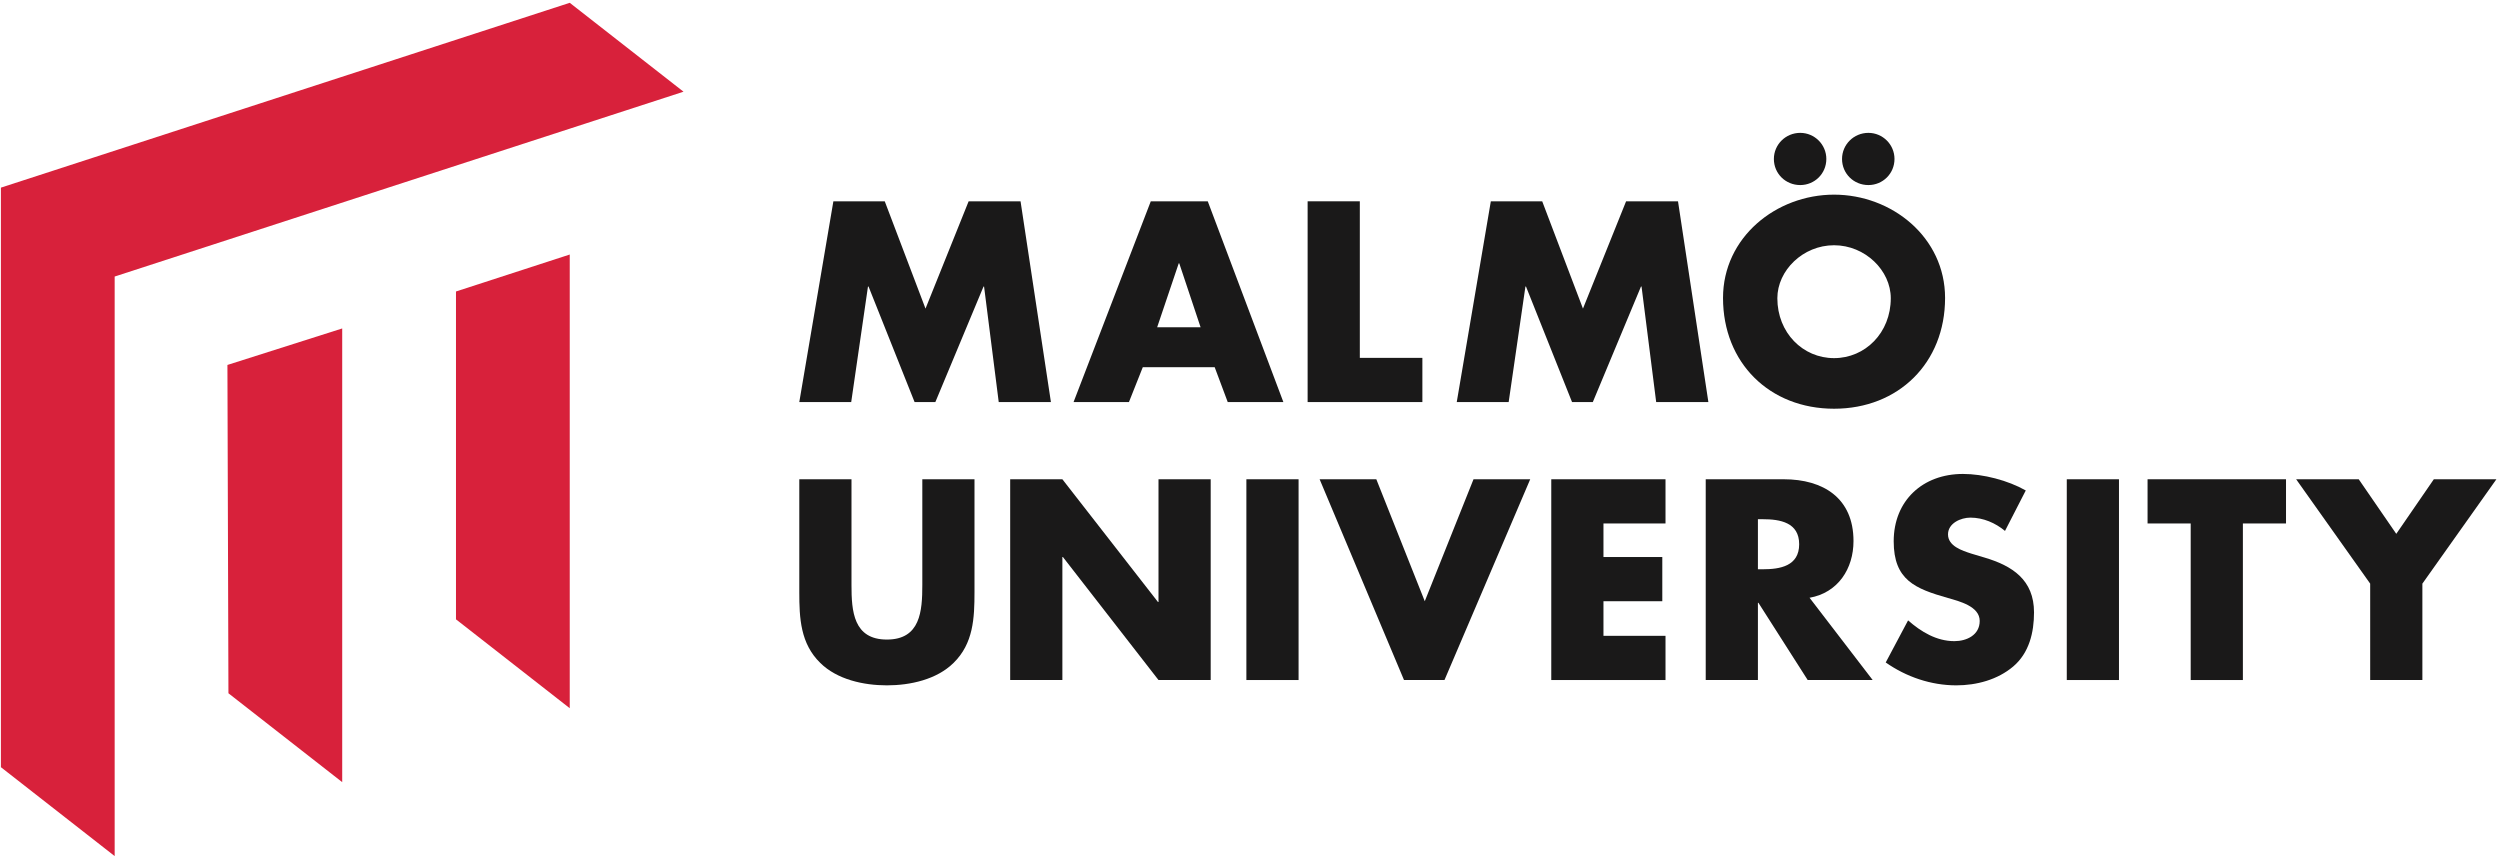
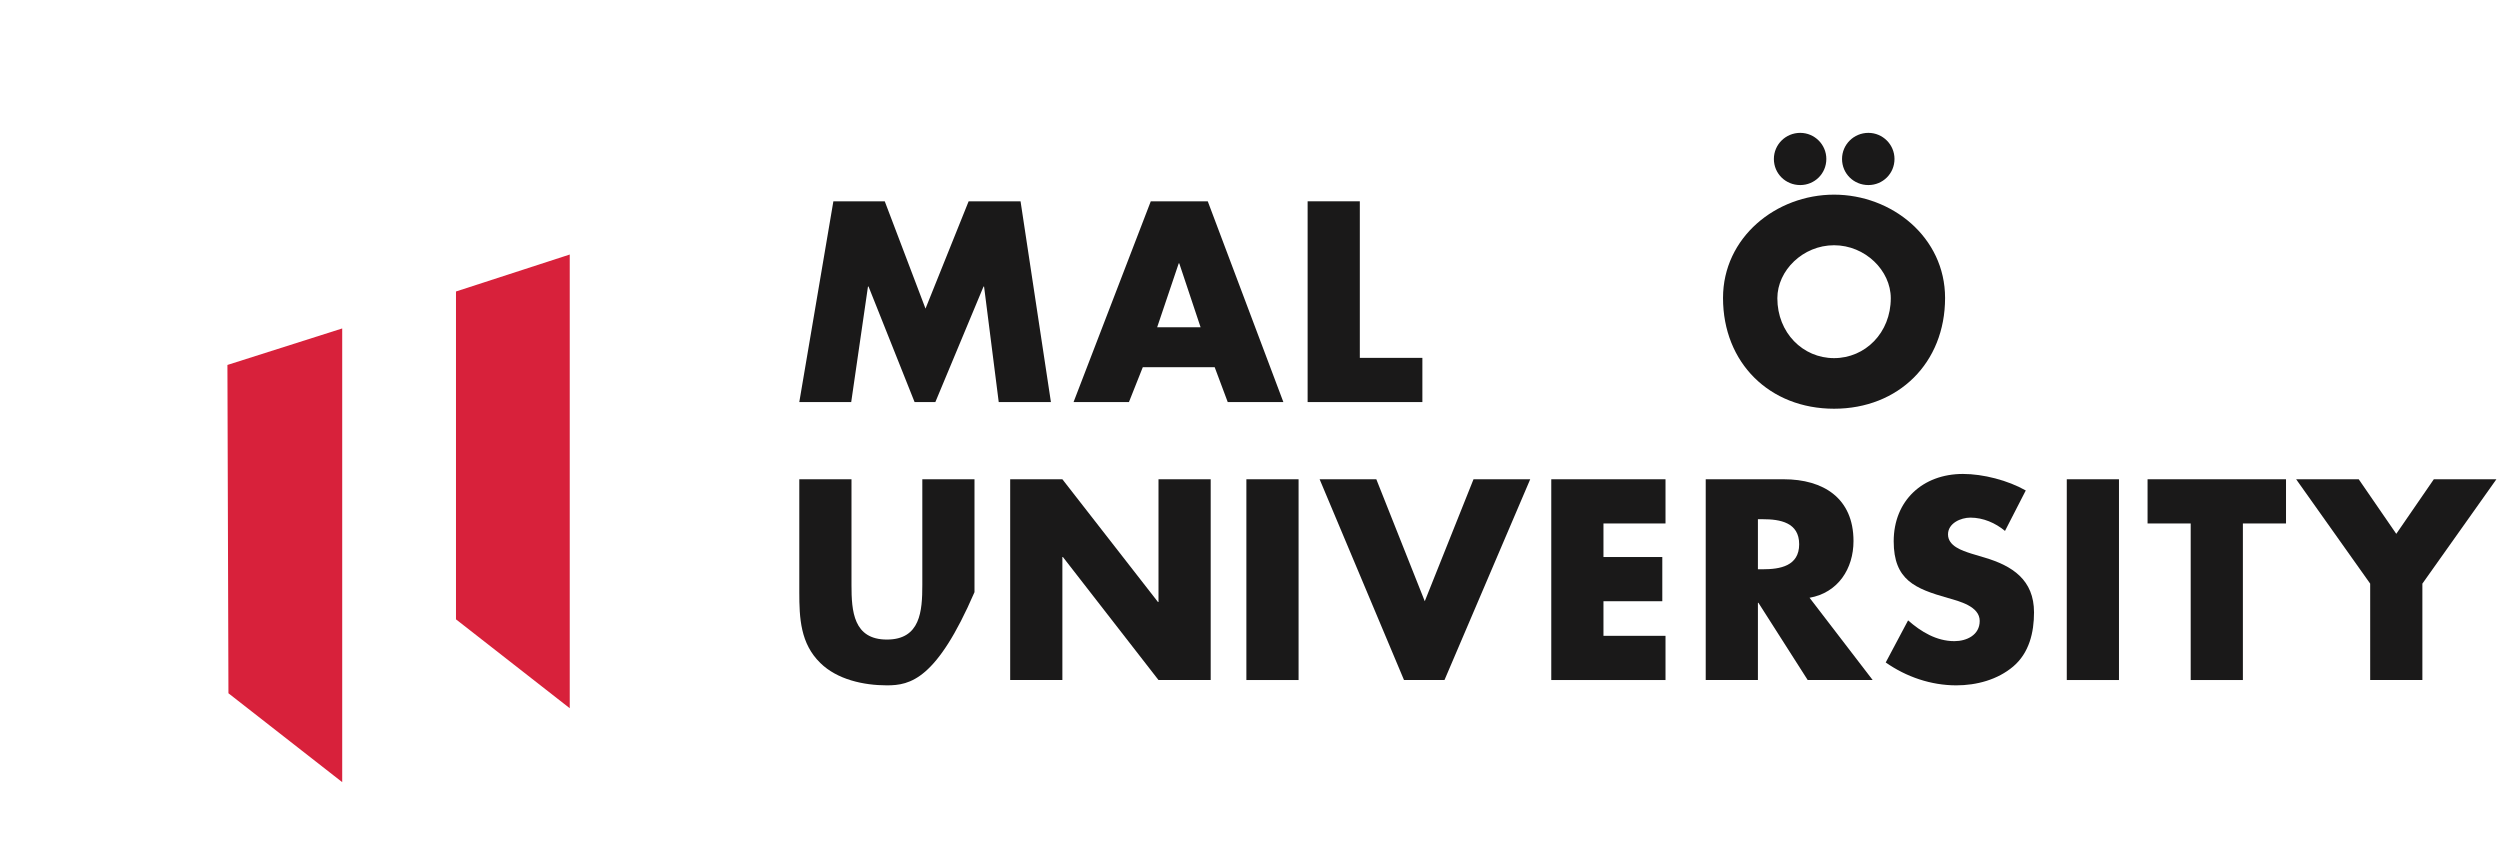
<svg xmlns="http://www.w3.org/2000/svg" width="163px" height="56px" viewBox="0 0 163 56" version="1.1">
  <title>MAU_EN_hori_CMYK</title>
  <desc>Created with Sketch.</desc>
  <defs />
  <g id="Welcome" stroke="none" stroke-width="1" fill="none" fill-rule="evenodd">
    <g id="MAU_EN_hori_CMYK">
      <polyline id="Fill-1" fill="#1A1919" points="54.336 13.125 57.686 13.125 60.343 20.121 63.155 13.125 66.54 13.125 68.52 26.215 65.117 26.215 64.161 18.68 64.127 18.68 60.985 26.215 59.631 26.215 56.628 18.68 56.592 18.68 55.499 26.215 52.114 26.215 54.336 13.125" />
      <path d="M76.888,17.17 L76.853,17.17 L75.447,21.336 L78.278,21.336 L76.888,17.17 Z M74.51,23.941 L73.607,26.215 L69.996,26.215 L75.031,13.125 L78.746,13.125 L83.676,26.215 L80.048,26.215 L79.197,23.941 L74.51,23.941 L74.51,23.941 Z" id="Fill-2" fill="#1A1919" />
      <polyline id="Fill-3" fill="#1A1919" points="88.66 23.333 92.739 23.333 92.739 26.215 85.257 26.215 85.257 13.125 88.66 13.125 88.66 23.333" />
-       <polyline id="Fill-4" fill="#1A1919" points="97.202 13.125 100.552 13.125 103.209 20.121 106.021 13.125 109.406 13.125 111.386 26.215 107.983 26.215 107.028 18.68 106.993 18.68 103.851 26.215 102.497 26.215 99.494 18.68 99.458 18.68 98.365 26.215 94.98 26.215 97.202 13.125" />
      <path d="M123.521,10.364 C123.521,11.32 122.757,12.066 121.819,12.066 C120.865,12.066 120.101,11.32 120.101,10.364 C120.101,9.427 120.865,8.663 121.819,8.663 C122.757,8.663 123.521,9.427 123.521,10.364 Z M115.883,19.444 C115.883,21.701 117.549,23.35 119.58,23.35 C121.611,23.35 123.279,21.701 123.279,19.444 C123.279,17.639 121.611,15.99 119.58,15.99 C117.549,15.99 115.883,17.639 115.883,19.444 Z M119.077,10.364 C119.077,11.32 118.313,12.066 117.375,12.066 C116.421,12.066 115.657,11.32 115.657,10.364 C115.657,9.427 116.421,8.663 117.375,8.663 C118.313,8.663 119.077,9.427 119.077,10.364 Z M126.819,19.427 C126.819,23.663 123.781,26.649 119.58,26.649 C115.379,26.649 112.341,23.663 112.341,19.427 C112.341,15.468 115.813,12.691 119.58,12.691 C123.347,12.691 126.819,15.468 126.819,19.427 L126.819,19.427 Z" id="Fill-5" fill="#1A1919" />
-       <polyline id="Fill-6" fill="#D8213B" points="0.059 50.021 0.059 12.234 37.147 0.183 44.565 5.979 7.476 18.03 7.476 55.817 0.059 50.021" />
      <polyline id="Fill-7" fill="#D8213B" points="22.312 21.415 22.312 50.996 14.894 45.201 14.828 23.795 22.312 21.415" />
      <polyline id="Fill-8" fill="#D8213B" points="29.73 19.005 37.147 16.595 37.147 46.176 29.73 40.381 29.73 19.005" />
      <polygon id="Fill-9" fill="#1A1919" points="134.754 44.338 138.157 44.338 138.157 31.248 134.754 31.248" />
      <polyline id="Fill-10" fill="#1A1919" points="146.236 44.338 142.833 44.338 142.833 34.13 140.021 34.13 140.021 31.248 149.048 31.248 149.048 34.13 146.236 34.13 146.236 44.338" />
      <polyline id="Fill-11" fill="#1A1919" points="149.709 31.248 153.789 31.248 156.237 34.807 158.685 31.248 162.765 31.248 157.939 38.053 157.939 44.338 154.536 44.338 154.536 38.053 149.709 31.248" />
-       <path d="M63.537,31.248 L63.537,38.609 C63.537,40.294 63.468,41.96 62.166,43.227 C61.072,44.304 59.354,44.685 57.826,44.685 C56.298,44.685 54.58,44.304 53.486,43.227 C52.184,41.96 52.114,40.294 52.114,38.609 L52.114,31.248 L55.517,31.248 L55.517,38.14 C55.517,39.842 55.638,41.699 57.826,41.699 C60.013,41.699 60.135,39.842 60.135,38.14 L60.135,31.248 L63.537,31.248" id="Fill-12" fill="#1A1919" />
+       <path d="M63.537,31.248 L63.537,38.609 C61.072,44.304 59.354,44.685 57.826,44.685 C56.298,44.685 54.58,44.304 53.486,43.227 C52.184,41.96 52.114,40.294 52.114,38.609 L52.114,31.248 L55.517,31.248 L55.517,38.14 C55.517,39.842 55.638,41.699 57.826,41.699 C60.013,41.699 60.135,39.842 60.135,38.14 L60.135,31.248 L63.537,31.248" id="Fill-12" fill="#1A1919" />
      <polyline id="Fill-13" fill="#1A1919" points="65.864 31.248 69.267 31.248 75.5 39.251 75.534 39.251 75.534 31.248 78.937 31.248 78.937 44.338 75.534 44.338 69.302 36.318 69.267 36.318 69.267 44.338 65.864 44.338 65.864 31.248" />
      <polygon id="Fill-14" fill="#1A1919" points="81.264 44.338 84.667 44.338 84.667 31.248 81.264 31.248" />
      <polyline id="Fill-15" fill="#1A1919" points="92.895 39.2 96.073 31.248 99.77 31.248 94.18 44.338 91.541 44.338 86.039 31.248 89.736 31.248 92.895 39.2" />
      <polyline id="Fill-16" fill="#1A1919" points="104.546 34.13 104.546 36.318 108.382 36.318 108.382 39.2 104.546 39.2 104.546 41.456 108.591 41.456 108.591 44.338 101.143 44.338 101.143 31.248 108.591 31.248 108.591 34.13 104.546 34.13" />
      <path d="M114.616,37.116 L114.945,37.116 C116.057,37.116 117.306,36.908 117.306,35.484 C117.306,34.061 116.057,33.853 114.945,33.853 L114.616,33.853 L114.616,37.116 Z M122.098,44.338 L117.862,44.338 L114.65,39.304 L114.616,39.304 L114.616,44.338 L111.213,44.338 L111.213,31.248 L116.299,31.248 C118.886,31.248 120.848,32.481 120.848,35.276 C120.848,37.082 119.841,38.644 117.983,38.974 L122.098,44.338 L122.098,44.338 Z" id="Fill-17" fill="#1A1919" />
      <path d="M130.726,34.616 C130.101,34.096 129.302,33.749 128.469,33.749 C127.844,33.749 127.01,34.113 127.01,34.842 C127.01,35.605 127.931,35.901 128.521,36.092 L129.389,36.352 C131.212,36.891 132.618,37.81 132.618,39.928 C132.618,41.231 132.306,42.567 131.264,43.453 C130.24,44.321 128.868,44.685 127.549,44.685 C125.899,44.685 124.285,44.13 122.949,43.193 L124.407,40.449 C125.257,41.196 126.265,41.803 127.427,41.803 C128.226,41.803 129.077,41.405 129.077,40.484 C129.077,39.53 127.74,39.2 127.01,38.991 C124.875,38.383 123.469,37.828 123.469,35.294 C123.469,32.638 125.361,30.901 127.983,30.901 C129.302,30.901 130.916,31.318 132.08,31.978 L130.726,34.616" id="Fill-18" fill="#1A1919" />
    </g>
  </g>
</svg>